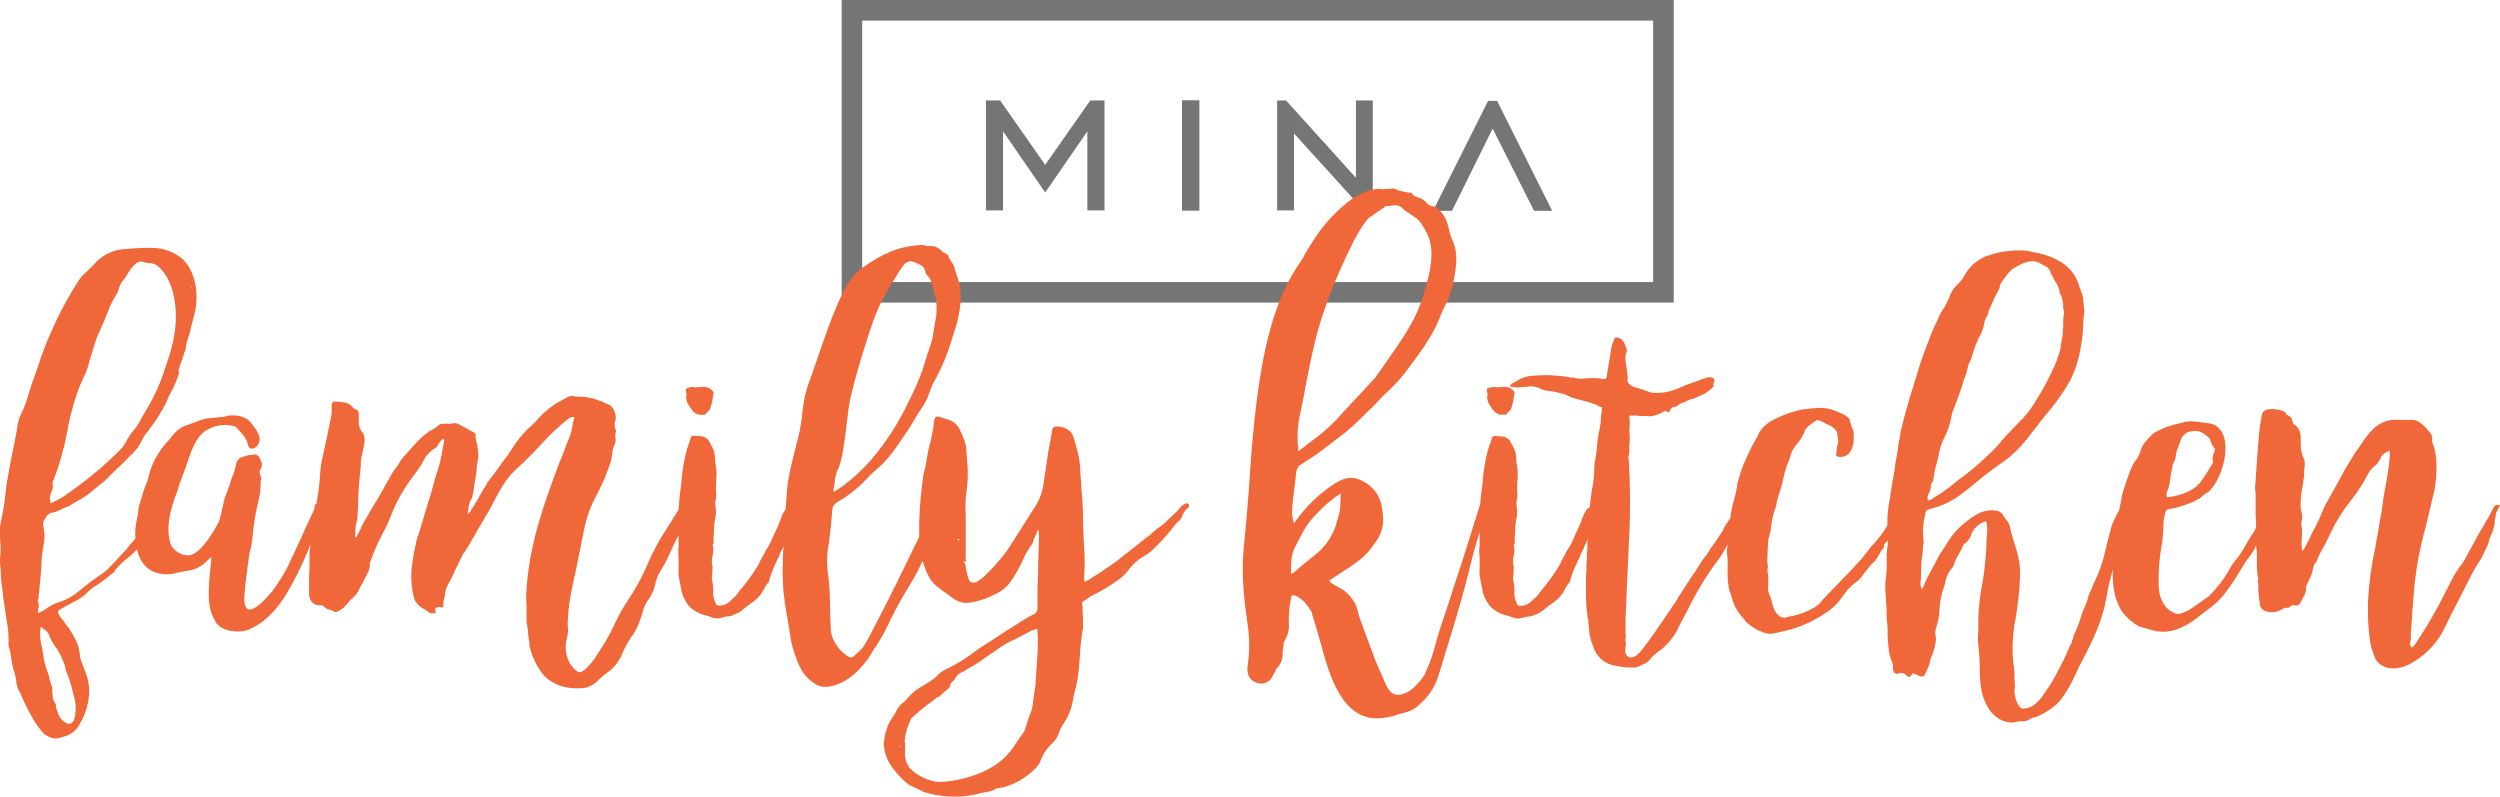
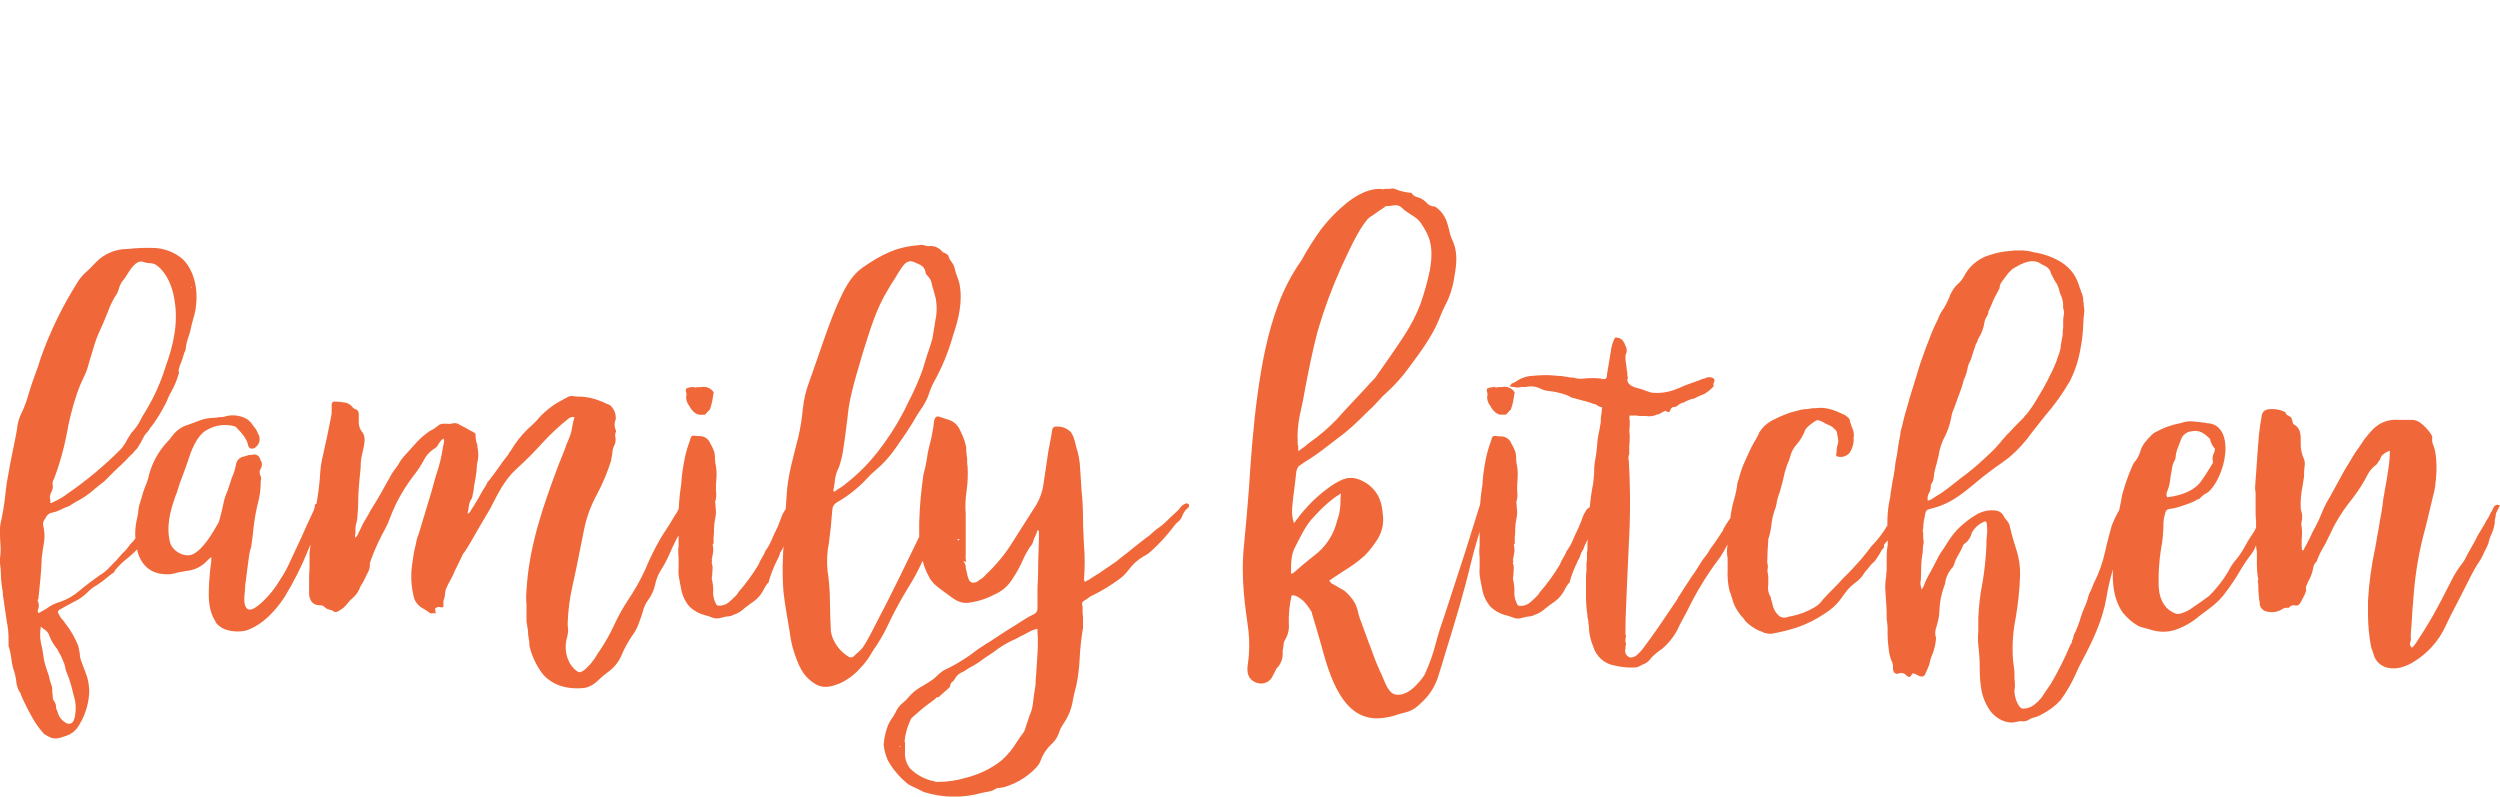
<svg xmlns="http://www.w3.org/2000/svg" version="1.1" id="Layer_1" x="0px" y="0px" viewBox="0 0 658.23 209.72" enable-background="new 0 0 658.23 209.72" xml:space="preserve">
  <g id="Layer_2_1_">
-     <path fill="#757575" d="M259.59,26.46h3.74l11.86,16.94l11.87-16.94h3.75V55.4h-4.52V34.58l-11.1,16.1l-11.1-16.1V55.4h-4.5V26.46z    M311.21,55.46h4.58V26.4h-4.58V55.46z M336.26,55.39h4.44V35.14l18.39,20.26h2.35V26.46H357V46.8l-18.38-20.34h-2.36L336.26,55.39   z M391.8,26.56L377.3,55.5h5L393,33.85l10.9,21.65h4.78l-14.51-28.94H391.8z M227,74.26h208.26V5.42H227V74.26z M221.61,0h219.07   v79.68H221.61V0z" />
    <path fill="#F06839" d="M180.66,103.31c-0.13-0.32-0.13-0.68,0-1c0.25-0.13,0.5-0.13,0.75-0.25s0.37-0.13,0.75-0.13   s0.37-0.12,0.5,0c0.27,0.13,0.6,0.13,0.87,0h1c1.31-0.31,2.66,0.24,3.38,1.38l-0.38,2.25c-0.15,0.77-0.35,1.52-0.62,2.25   c-0.41,0.38-0.79,0.8-1.13,1.25c-0.12,0-0.12,0-0.25,0.13h-1.37c-1,0-2.25-1.38-2.63-2.26c-0.62-0.73-0.93-1.67-0.87-2.62   C180.78,103.99,180.78,103.63,180.66,103.31z M312.66,133.82c-0.62,0.54-1.1,1.23-1.37,2c-0.16,0.46-0.42,0.89-0.75,1.25   c-0.68,0.52-1.27,1.16-1.75,1.87c-1.67,2.15-3.51,4.16-5.51,6c-0.62,0.61-1.34,1.12-2.12,1.5c-1.63,0.95-3.04,2.23-4.13,3.76   c-0.61,0.8-1.32,1.51-2.12,2.12c-2.31,1.73-4.78,3.24-7.38,4.5c-0.37,0.14-0.71,0.35-1,0.63l-1.13,0.75   c-0.34,0.15-0.54,0.5-0.5,0.87c-0.02,0.18,0.03,0.36,0.13,0.5v0.63c-0.02,0.79,0.02,1.58,0.12,2.37v3   c-0.09,0.15-0.14,0.32-0.12,0.5c-0.38,2.36-0.63,4.74-0.75,7.13c-0.11,2.44-0.4,4.86-0.88,7.25c-0.37,1.25-0.62,2.5-0.87,3.63   c-0.31,2.24-1.12,4.37-2.38,6.25c-0.6,0.81-1.05,1.71-1.35,2.67c-0.36,1.04-0.96,1.98-1.75,2.75c-1.34,1.19-2.37,2.69-3,4.37   c-0.5,1.38-1.38,2.25-3,3.63c-1.64,1.35-3.51,2.4-5.51,3.12c-0.92,0.36-1.89,0.58-2.87,0.63c-0.14-0.02-0.28,0.03-0.38,0.12   c-0.53,0.36-1.12,0.61-1.75,0.75l-2,0.38c-5.04,1.44-10.39,1.35-15.38-0.25c-0.62-0.38-1.37-0.63-2-1c-0.69-0.29-1.36-0.62-2-1   c-2.18-1.71-4.01-3.84-5.37-6.25c-0.61-1.35-0.99-2.78-1.13-4.25c0.14-1.71,0.52-3.39,1.13-5c0.4-0.89,0.9-1.73,1.5-2.5   c0.12-0.13,0.12-0.38,0.25-0.51l0.25-0.37c0.41-1.04,1.1-1.95,2-2.63c0.52-0.39,0.98-0.85,1.37-1.37c1.04-1.24,2.32-2.26,3.75-3   l2-1.25c0.64-0.38,1.23-0.85,1.75-1.38c0.87-0.93,1.94-1.65,3.12-2.12c2.7-1.36,5.26-3,7.63-4.88c1-0.62,2-1.37,3.12-2l4.38-2.88   c1.5-0.87,3-1.87,4.38-2.75c1-0.65,2.04-1.24,3.12-1.75c0.48-0.29,0.76-0.81,0.75-1.37v-4c0-1.25,0-2.5,0.13-3.88   c0-3.37,0.12-6.75,0.25-10.13v-2c0-0.25,0-0.5-0.13-0.62h-0.25c-0.14,0.47-0.31,0.92-0.5,1.37c-0.26,0.48-0.47,0.98-0.62,1.5   c-0.1,0.53-0.36,1.01-0.75,1.38c-0.72,1.07-1.35,2.2-1.88,3.37c-0.85,1.98-1.9,3.87-3.13,5.63c-1.07,1.61-2.59,2.87-4.37,3.63   c-2.25,1.21-4.71,1.98-7.25,2.25c-2.38,0.12-3.75-1.25-5.5-2.5s-3.63-2.5-4.5-4.25c-0.5-0.88-0.92-1.8-1.26-2.75   c-0.18-0.53-0.34-1.06-0.49-1.59c-1.11,2.5-2.4,4.91-3.88,7.21c-2.02,3.31-3.86,6.73-5.5,10.25c-1.04,2.14-2.25,4.19-3.63,6.13   l-0.75,1.25c-0.7,1.18-1.54,2.27-2.5,3.25c-1.42,1.66-3.16,3.02-5.12,4c-2.5,1.13-4.5,1.5-6.38,0.63c-3.88-2.13-5-5.25-6.38-9.63   c-0.41-1.47-0.7-2.98-0.87-4.5l-0.75-4.38c-0.13-1.12-0.38-2.12-0.5-3.12l-0.38-3c-0.23-3.04-0.27-6.09-0.12-9.13c0-1,0.1-2,0.16-3   c0,0.04,0,0.08,0,0.12c-0.19,0.63-0.49,1.22-0.88,1.75l-0.37,1.13c-0.13,0.37-0.5,0.87-0.63,1.25c-0.89,1.8-1.6,3.69-2.12,5.63   l-0.25,0.12c-0.38,0.5-0.63,1-0.88,1.38c-0.6,1.35-1.55,2.52-2.75,3.37c-0.88,0.63-1.63,1.13-2.38,1.75   c-0.81,0.79-1.79,1.39-2.87,1.75c-0.19,0.03-0.36,0.12-0.5,0.25c-0.53,0.14-1.08,0.22-1.63,0.25l-1.5,0.38   c-0.66,0.16-1.36,0.12-2-0.13c-0.6-0.26-1.23-0.47-1.87-0.62c-1.55-0.38-2.97-1.15-4.13-2.25c-1.19-1.39-1.97-3.08-2.25-4.88   c-0.13-0.87-0.38-1.75-0.5-2.62c-0.17-0.91-0.21-1.83-0.13-2.75v-2.76c-0.12-1.04-0.12-2.08,0-3.12V141   c-0.12,0.18-0.24,0.36-0.36,0.56c-0.75,1.5-1.5,3-2.13,4.5c-0.67,1.52-1.46,2.99-2.37,4.38c-0.67,1.16-1.13,2.43-1.38,3.75   c-0.33,1.35-0.92,2.63-1.75,3.75c-0.64,0.86-1.1,1.84-1.38,2.87c-0.27,1.02-0.61,2.02-1,3c-0.33,1.02-0.79,1.98-1.37,2.88   c-1.3,1.79-2.39,3.72-3.25,5.75c-0.76,1.84-2.04,3.43-3.68,4.56c-0.89,0.64-1.72,1.36-2.5,2.13c-0.84,0.85-1.87,1.49-3,1.87h-0.25   c-0.1,0.1-0.23,0.15-0.37,0.13c-4.88,0.5-8.38-0.88-10.76-3.38c-1.7-2.14-2.93-4.61-3.62-7.25c-0.11-0.32-0.15-0.66-0.13-1   c0.02-0.38-0.02-0.76-0.12-1.13c-0.15-0.78-0.24-1.57-0.25-2.37l-0.38-2.38v-4.42c-0.12-1.25-0.12-2.5,0-3.75   c0.63-11.51,4.38-22.26,8.38-32.89l1.5-3.75c0.37-1.12,0.87-2.37,1.37-3.5c0.37-0.88,0.62-1.8,0.75-2.75   c0.15-0.93,0.36-1.85,0.63-2.75c-0.47-0.06-0.96,0.03-1.38,0.25c-2.55,2.01-4.93,4.23-7.12,6.63c-2.17,2.41-4.46,4.71-6.88,6.87   c-3.12,2.88-4.88,6.63-6.75,10.26l-3.38,5.75c-1.12,2-2.25,4-3.5,5.87c-0.22,0.21-0.39,0.47-0.5,0.75   c-0.37,0.88-0.87,1.75-1.25,2.63c-0.47,0.85-0.88,1.73-1.25,2.63c-0.12,0.37-0.37,0.62-0.5,1c-0.53,0.88-0.99,1.8-1.37,2.75   c-0.14,0.57-0.22,1.16-0.25,1.75c-0.13,0.37-0.13,0.62-0.25,0.87c-0.11,0.24-0.15,0.49-0.13,0.75v1.25c-0.32,0.13-0.68,0.13-1,0   c-0.47-0.06-0.94,0.13-1.25,0.5c0.1,0.15,0.15,0.32,0.13,0.5c0,0.25,0.04,0.51,0.12,0.75c-0.24-0.1-0.49-0.14-0.75-0.12   c-0.46,0.13-0.94-0.02-1.25-0.38l-0.75-0.5c-0.28-0.19-0.57-0.36-0.87-0.5c-0.88-0.53-1.57-1.32-2-2.25   c-0.91-3.21-1.09-6.59-0.5-9.88c0.18-1.6,0.48-3.19,0.88-4.75c0.14-0.9,0.39-1.78,0.75-2.62l2.25-7.5c0.75-2.38,1.5-4.88,2.13-7.38   c0.09-0.1,0.14-0.24,0.12-0.38c-0.02-0.14,0.03-0.27,0.13-0.37c0.81-2.36,1.4-4.78,1.75-7.25c0.12-0.38,0.12-0.75,0.25-1.13   c0.08-0.38,0.04-0.77-0.13-1.12c-0.25,0.25-0.37,0.37-0.37,0.25c-0.31,0.36-0.61,0.73-0.88,1.12c-0.24,0.6-0.68,1.09-1.25,1.38   c-1.19,0.76-2.14,1.84-2.75,3.12c-0.69,1.28-1.48,2.49-2.38,3.63c-1.88,2.41-3.51,5.01-4.87,7.75c-0.63,1.38-1.25,2.75-1.75,4.13   s-1.25,2.75-2,4.12c-1.05,2.02-1.97,4.11-2.75,6.25c-0.13,0.25-0.13,0.5-0.25,0.75c-0.09,0.2-0.14,0.41-0.13,0.63   c0.05,0.74-0.13,1.48-0.5,2.13c-0.37,0.62-0.62,1.37-1,2c-0.16,0.4-0.36,0.78-0.62,1.12c-0.26,0.39-0.47,0.81-0.63,1.25   c-0.35,0.81-0.86,1.53-1.5,2.13c-0.64,0.54-1.22,1.14-1.73,1.8c-0.6,0.79-1.37,1.43-2.25,1.87c-0.43,0.38-1.07,0.38-1.5,0   l-0.38-0.25c-0.18,0.02-0.35-0.03-0.5-0.12c-0.48-0.05-0.92-0.28-1.25-0.63c-0.32-0.34-0.78-0.52-1.25-0.5H84   c-1.87-0.12-2.5-1.5-2.62-2.87v-3c0-1.38,0-2.75,0.12-4.13v-4l0.25-1.75c0-0.08,0-0.16,0-0.24l-0.63,1.49   c-1.71,4.23-3.75,8.31-6.12,12.2c-2.62,4-5.87,7.38-10,8.88c-2,0.62-5.62,0.37-7.25-1.13c-0.5-0.33-0.9-0.81-1.13-1.37   c-1.62-2.63-1.75-5.63-1.62-8.63c0.08-2.34,0.29-4.68,0.62-7v-1.13l-0.5,0.38l-0.5,0.5c-1.43,1.57-3.39,2.55-5.5,2.75L47,150.7   c-0.74,0.22-1.49,0.39-2.25,0.5c-2.88,0.12-5.38-0.5-7.25-3.13c-0.57-0.84-0.99-1.77-1.26-2.75l-0.15-0.68   c-0.47,0.53-1,1-1.47,1.43c-0.47,0.45-0.97,0.87-1.5,1.25c-1.05,0.86-2.01,1.83-2.87,2.88c-0.03,0.19-0.12,0.36-0.25,0.5   c-0.61,0.4-1.19,0.83-1.74,1.3c-1.08,0.94-2.26,1.78-3.5,2.5c-0.6,0.38-1.15,0.85-1.63,1.37c-1.08,1.1-2.35,1.99-3.75,2.63   c-1.13,0.62-2.38,1.25-3.63,2c-0.5,0.25-0.62,0.62-0.37,1l0.37,0.75c0.25,0.4,0.55,0.78,0.88,1.12l0.75,1   c1.35,1.76,2.44,3.7,3.25,5.76L21,172c0,0.68,0.13,1.36,0.37,2l1.5,4c0.42,1.38,0.63,2.81,0.63,4.25c-0.16,3.36-1.24,6.6-3.13,9.38   c-0.75,1.01-1.8,1.76-3,2.13c-0.5,0.12-1,0.37-1.63,0.5c-1.62,0.5-2.75-0.13-4.12-1c-0.58-0.64-1.12-1.3-1.63-2   c-0.51-0.67-0.97-1.38-1.37-2.13c-1.17-2.02-2.21-4.11-3.13-6.25c-0.08-0.37-0.25-0.71-0.5-1c-0.48-0.93-0.74-1.96-0.75-3   l-0.37-1.63c-0.43-1.19-0.72-2.42-0.87-3.67c-0.12-1.19-0.38-2.36-0.75-3.5v-1.38c0.03-1.76-0.13-3.52-0.5-5.25l-0.5-3.5   c-0.12-1.13-0.37-2.25-0.5-3.38v-0.75c-0.11-0.24-0.15-0.49-0.13-0.75c-0.24-1.24-0.37-2.49-0.37-3.75c-0.02-1-0.11-2.01-0.25-3   v-1.38c0.16-1.16,0.21-2.33,0.12-3.5c-0.1-1.16-0.14-2.33-0.12-3.5c-0.04-0.67,0-1.34,0.12-2c0.56-2.47,0.99-4.98,1.26-7.5   l0.37-3.13c0.63-3.75,1.38-7.62,2.25-11.75c0.13-0.87,0.38-1.75,0.5-2.75c0.13-1.39,0.51-2.75,1.13-4c0.78-1.6,1.41-3.28,1.87-5   c0.5-1.63,1-3.25,1.63-4.88s1.12-3.12,1.62-4.75c2.49-7.01,5.76-13.72,9.75-20c0.62-0.99,1.38-1.87,2.26-2.63   c0.87-0.75,1.62-1.62,2.5-2.5c2.2-2.26,5.22-3.52,8.37-3.5c2.45-0.27,4.91-0.36,7.37-0.25c2.46,0.19,4.81,1.11,6.75,2.63   c3.38,2.87,4.38,8.25,3.88,12.37c-0.12,1.23-0.37,2.45-0.75,3.63c-0.38,1.25-0.63,2.5-0.88,3.63l-0.37,1.12   c-0.39,1.05-0.64,2.14-0.75,3.25c0,0.38-0.25,0.63-0.38,1c-0.28,1.11-0.65,2.2-1.12,3.25c-0.13,0.38-0.13,0.63-0.25,0.88   c-0.13,0.32-0.13,0.68,0,1c-0.04,0.3-0.13,0.59-0.25,0.87c-0.42,1.44-1.01,2.83-1.75,4.13c-0.35,0.55-0.64,1.14-0.88,1.75   c-0.24,0.65-0.53,1.27-0.87,1.87c-1.01,1.97-2.18,3.86-3.51,5.63c-0.28,0.24-0.49,0.54-0.62,0.88c-0.22,0.31-0.47,0.61-0.75,0.87   c-0.41,0.49-0.74,1.04-1,1.63c-0.29,0.61-0.62,1.19-1,1.75c-0.14,0.34-0.36,0.63-0.63,0.87c-0.28,0.26-0.53,0.56-0.75,0.88   c-0.62,0.55-1.2,1.13-1.75,1.75c-1.12,1.12-2.25,2.25-3.25,3.12l-1.5,1.5l-1.25,1.25c-0.87,0.63-1.62,1.25-2.37,1.88   c-1.54,1.39-3.27,2.57-5.13,3.5c-0.19,0.15-0.4,0.28-0.63,0.38l-0.75,0.5c-0.14,0.13-0.31,0.22-0.5,0.25   c-0.69,0.24-1.36,0.53-2,0.87c-0.67,0.34-1.38,0.6-2.12,0.75c-0.82,0.11-1.52,0.63-1.87,1.38c0,0.12,0,0.25-0.12,0.25l-0.25,0.37   c-0.29,0.44-0.38,0.99-0.25,1.5c0.33,1.35,0.41,2.75,0.25,4.13c-0.25,1.5-0.5,2.87-0.63,4.25c-0.12,3.63-0.5,7.13-0.87,10.63   c0.02,0.14-0.03,0.27-0.13,0.37c-0.12,0.14-0.12,0.36,0,0.5c0.34,0.81,0.29,1.73-0.12,2.5l0.25,0.63l2-1.13   c1.11-0.87,2.39-1.51,3.75-1.87c1.89-0.66,3.63-1.68,5.13-3c1.62-1.38,3.37-2.63,5.25-4c0.99-0.56,1.87-1.28,2.62-2.13   c1.15-1.11,2.23-2.28,3.25-3.5l0.75-0.75c0.28-0.26,0.53-0.56,0.75-0.88c0.39-0.59,0.85-1.14,1.37-1.62   c0.19-0.26,0.42-0.52,0.65-0.8c-0.13-1.62-0.01-3.25,0.34-4.83l0.38-1.87c0.02-0.63,0.1-1.26,0.25-1.88l1.13-3.75   c0.24-0.77,0.53-1.52,0.87-2.25c0.27-0.73,0.48-1.49,0.63-2.25c0.82-3.01,2.32-5.79,4.37-8.13c0.73-0.73,1.4-1.53,2-2.37   c1.02-1.28,2.42-2.2,4-2.63l3-1.12c0.89-0.33,1.81-0.54,2.75-0.63c0.88-0.02,1.76-0.1,2.63-0.25c0.38,0.03,0.76-0.01,1.13-0.12   c1.42-0.44,2.95-0.44,4.37,0c1.17,0.29,2.2,1,2.88,2c0.25,0.4,0.54,0.78,0.87,1.12c0.26,0.39,0.47,0.81,0.63,1.25   c0.8,1.16,0.58,2.73-0.5,3.63c-0.5,0.5-1.63,0.75-2-0.25c-0.38-2-1.63-3.25-3-4.75L62,112.31c-2.51-0.77-5.23-0.45-7.5,0.88   c-2,1-3.63,3.87-4.75,7.37c-0.63,1.88-1.25,3.63-1.88,5.25c-0.34,0.81-0.63,1.65-0.87,2.5c-0.24,0.86-0.53,1.69-0.88,2.51   c-1.37,4-2.37,7.75-1.37,11.87c0.5,2.38,3.87,4.25,6,3.25c2.87-1.37,5.37-5.87,6.88-8.5l0.37-1.37l0.38-1.5l0.37-1.63   c0.22-1.25,0.6-2.47,1.13-3.62l0.75-2.26c0.22-0.81,0.51-1.61,0.87-2.37c0.28-0.77,0.49-1.57,0.63-2.38   c0.15-1.1,1.02-1.97,2.12-2.12l1.25-0.38c0.38,0.02,0.76-0.02,1.13-0.12c0.85-0.18,1.69,0.37,1.87,1.23c0,0.01,0,0.01,0,0.02   l0.38,0.75c0.17,0.59,0.08,1.23-0.25,1.75c-0.38,0.57-0.38,1.3,0,1.87c0.09,0.28,0.13,0.58,0.12,0.88c-0.1,0.32-0.14,0.66-0.12,1   c0,1.47-0.17,2.94-0.5,4.38c-0.73,2.79-1.23,5.63-1.5,8.5c-0.13,1.12-0.25,2.5-0.5,4c-0.33,0.93-0.54,1.89-0.63,2.87l-0.37,2.76   l-0.38,3c-0.14,0.78-0.23,1.57-0.25,2.37c0.01,0.46-0.03,0.93-0.12,1.38c-0.13,1.5-0.13,3,0.62,3.75s2.13,0.12,4.25-1.88   c1.71-1.62,3.18-3.47,4.38-5.5c0.79-1.16,1.5-2.37,2.12-3.62l3.51-7.51c1.25-2.87,2.37-5.25,3.37-7.37   c0.14-0.36,0.23-0.74,0.25-1.13c-0.02-0.28,0.18-0.52,0.45-0.57c0.51-2.79,0.84-5.6,1-8.43c0.12-1.52,0.37-3.02,0.75-4.5l1.12-5.13   c0.38-1.62,0.63-3.37,1-5c0.11-0.49,0.15-1,0.13-1.5v-1.5c0-1,0.87-0.88,1.75-0.75h0.75c0.19,0.11,0.41,0.15,0.63,0.12   c0.87,0.06,1.68,0.47,2.25,1.13c0.26,0.39,0.66,0.66,1.12,0.75c0.39,0.24,0.63,0.67,0.63,1.13v2.25c0,0.85,0.26,1.68,0.75,2.37   c1.37,1.5,0.62,3.63,0.25,5.5c-0.35,1.3-0.52,2.65-0.5,4l-0.38,4c-0.12,1.5-0.25,3-0.25,4.51s-0.12,3.12-0.25,4.75   c-0.05,0.46-0.14,0.92-0.25,1.37c-0.17,0.53-0.26,1.08-0.25,1.63v1.12c-0.1,0.37-0.14,0.75-0.12,1.13   c0.12-0.13,0.25-0.25,0.37-0.25l0.13-0.13c0.37-0.62,0.62-1.37,1-2c0.28-0.69,0.62-1.36,1-2l1.12-1.87c0.29-0.61,0.62-1.19,1-1.75   c1.5-2.38,2.75-4.63,4.13-7.13c0.28-0.45,0.53-0.91,0.75-1.38c0.5-0.87,1.12-1.62,1.75-2.5l0.75-1.25   c0.27-0.39,0.56-0.77,0.87-1.12l3.38-3.75c1.05-1.13,2.23-2.13,3.5-3c0.78-0.34,1.5-0.81,2.13-1.38c0.46-0.37,1.04-0.54,1.62-0.5   h0.63c0.59,0.08,1.18,0.04,1.75-0.12c0.57-0.11,1.16,0.02,1.62,0.37c1.03,0.49,2.03,1.04,3,1.63c0.46,0.18,0.88,0.43,1.25,0.75   c-0.04,0.59,0.01,1.18,0.13,1.75c0.01,0.31,0.09,0.61,0.25,0.87c0.11,0.28,0.15,0.58,0.12,0.88c0.34,1.49,0.29,3.03-0.12,4.5   c-0.07,1.68-0.28,3.35-0.63,5c-0.14,0.61-0.23,1.24-0.25,1.87l-0.37,1.76c-0.01,0.23-0.1,0.45-0.25,0.62   c-0.34,0.53-0.56,1.13-0.63,1.75c-0.06,0.68-0.19,1.35-0.37,2c0.26,0.01,0.5-0.14,0.62-0.37c0.75-1.13,1.5-2.38,2.25-3.63   c0.64-1.25,1.35-2.46,2.13-3.63c0.11-0.38,0.33-0.73,0.62-1c0.88-1.12,1.75-2.25,2.5-3.37s1.63-2.25,2.51-3.38   c0.15-0.19,0.28-0.4,0.37-0.62l0.38-0.5c1.23-2.12,2.74-4.05,4.5-5.75c0.75-0.63,1.5-1.38,2.25-2.13c1.77-2.14,3.93-3.93,6.37-5.25   c0.31-0.14,0.6-0.31,0.88-0.5l0.75-0.38c0.5-0.37,1.14-0.51,1.75-0.37c0.71,0.1,1.42,0.14,2.13,0.12c1.45,0.09,2.88,0.39,4.25,0.88   c0.37,0.12,0.87,0.37,1.37,0.5c0.42,0.28,0.89,0.49,1.38,0.62c0.4,0.14,0.76,0.4,1,0.75c0.77,0.9,1.13,2.08,1,3.26   c-0.38,0.88-0.38,1.87,0,2.75c0.09,0.1,0.14,0.23,0.12,0.37c-0.09,0.1-0.14,0.24-0.12,0.38c-0.13,0.12-0.13,0.5-0.13,0.87   c0.26,0.93,0.12,1.92-0.37,2.75c-0.25,0.6-0.38,1.23-0.38,1.88l-0.37,2c-0.95,2.98-2.16,5.87-3.63,8.63   c-1.66,3.01-2.84,6.25-3.5,9.62c-0.37,1.63-0.62,3.38-1,5c-0.62,3.13-1.25,6.38-2,9.63c-0.72,3.16-1.14,6.39-1.25,9.63   c-0.02,0.63,0.02,1.25,0.12,1.87c-0.02,0.63-0.1,1.26-0.25,1.88c-1,3.13-0.12,7.25,2.76,9.13c0.62,0.5,1.75-0.38,2.12-0.75   c1.08-0.99,2.01-2.13,2.78-3.38c0.17-0.36,0.38-0.69,0.63-1l0.5-0.75c1.37-2.07,2.58-4.24,3.62-6.5c1.04-2.26,2.25-4.43,3.63-6.5   c1.71-2.54,3.22-5.22,4.5-8c1.15-2.8,2.49-5.51,4-8.13c0.63-1.13,1.38-2.13,2-3.13s1.25-2,1.88-3.12c0.28-0.28,0.49-0.62,0.62-1   c0.09-0.21,0.2-0.41,0.32-0.6c0.07-1.3,0.16-2.6,0.3-3.9l0.37-2.63c0.09-1.76,0.3-3.52,0.63-5.25c0.26-1.61,0.64-3.2,1.13-4.75   c0.25-0.63,0.5-1.38,0.75-2.25c0.12-0.38,0.37-0.5,0.87-0.5c0.49,0.1,1,0.14,1.5,0.12c1.01,0.01,1.95,0.53,2.5,1.38   c0.15,0.34,0.31,0.68,0.5,1c0.2,0.32,0.36,0.65,0.5,1c0.18,0.35,0.31,0.73,0.38,1.12c0.1,0.54,0.14,1.08,0.12,1.63   c0.03,0.59,0.11,1.18,0.25,1.75c0.17,1.07,0.21,2.17,0.13,3.25c-0.11,1.08-0.15,2.17-0.13,3.25c0.15,0.88,0.11,1.77-0.12,2.63   c-0.13,0.23-0.13,0.52,0,0.75v0.75c0.1,0.58,0.14,1.16,0.12,1.75c-0.03,0.59-0.11,1.18-0.25,1.75c-0.13,0.7-0.22,1.41-0.25,2.12   c0.02,0.84-0.02,1.67-0.12,2.5v1.63l-0.25,0.25c0.16,0.69,0.2,1.41,0.12,2.12l-0.37,2c0.09,0.1,0.14,0.24,0.12,0.38   c-0.09,0.1-0.14,0.23-0.12,0.37c0.14,0.36,0.22,0.74,0.25,1.13c0,0.75-0.13,1.5-0.13,2.25c-0.12,0.41-0.12,0.84,0,1.25   c0.27,1.19,0.35,2.41,0.25,3.63c0.11,0.97,0.4,1.9,0.88,2.75c0.16,0.18,0.39,0.27,0.62,0.25c0.96,0.06,1.9-0.26,2.63-0.88l1.12-1   l0.75-0.75c0.27-0.24,0.49-0.53,0.63-0.87c2.01-2.3,3.81-4.76,5.38-7.38c0.21-0.62,0.51-1.21,0.87-1.75   c0.37-0.54,0.66-1.13,0.88-1.75c0.83-1.15,1.51-2.41,2-3.75c0.37-0.88,0.87-1.75,1.25-2.63s0.62-1.62,1-2.62l0.37-0.88   c0.22-0.25,0.39-0.55,0.5-0.87c0.07-0.09,0.15-0.17,0.23-0.25c0.1-1.31,0.2-2.61,0.27-3.88c0.25-4.88,1.75-9.88,3-14.88   c0.61-2.55,1.02-5.14,1.25-7.75c0.27-2.48,0.86-4.92,1.75-7.25c0.88-2.38,1.63-4.75,2.5-7.13c1.5-4.37,3-8.75,4.88-13.13   c1.62-3.5,3.25-7.25,6.62-9.62c4.88-3.38,9-5.51,14.88-5.88c0.41-0.13,0.84-0.13,1.25,0c0.36,0.14,0.74,0.22,1.13,0.25   c1.43-0.21,2.86,0.36,3.75,1.5c0.14,0.13,0.31,0.22,0.5,0.25c0.35,0.18,0.68,0.39,1,0.62c0.16,0.64,0.46,1.24,0.87,1.76   c0.44,0.54,0.74,1.18,0.88,1.87c0.15,0.68,0.35,1.35,0.62,2c0.26,0.65,0.47,1.32,0.63,2c0.87,4.63-0.25,9.25-1.75,13.63   c-1.21,4.32-2.93,8.47-5.13,12.38c-0.41,0.76-0.74,1.55-1,2.37c-0.55,1.76-1.4,3.41-2.5,4.88c-0.62,0.88-1.12,1.75-1.62,2.63   c-1.38,2.37-3,4.62-4.63,7c-1.57,2.34-3.47,4.44-5.63,6.25c-0.57,0.47-1.11,0.97-1.62,1.5c-1.12,1.26-2.33,2.43-3.63,3.5   c-1.14,0.96-2.35,1.84-3.62,2.63c-1,0.62-2.38,1.12-2.38,2.75l-0.37,4.25l-0.5,4.25c-0.5,2.43-0.63,4.91-0.38,7.38   c0.4,2.65,0.61,5.32,0.63,8c0,2.62,0.12,5.37,0.25,8c0.13,0.83,0.38,1.63,0.75,2.38c0.87,1.82,2.26,3.34,4,4.37   c0.12,0.13,0.37,0.13,0.62,0.13c0.23-0.01,0.46-0.1,0.63-0.25c0.42-0.45,0.88-0.87,1.37-1.25c0.41-0.39,0.78-0.81,1.13-1.25   c0.62-1,1.25-2,1.75-3l1.62-3.12c4-7.6,7.65-15.2,11.38-22.88c0-1.25,0-2.5,0-3.75c0.13-4.23,0.5-8.45,1.12-12.63l0.5-2l0.38-2   c0.14-1.14,0.35-2.27,0.63-3.38c0.48-1.73,0.85-3.48,1.12-5.25c0.13-1.25,0.13-3,1.5-2.62c1,0.37,2,0.62,3,1   c2,0.87,2.5,2.62,3,3.62c0.53,1.11,0.9,2.29,1.13,3.5c-0.02,0.67,0.02,1.34,0.12,2c0.11,0.49,0.15,1,0.13,1.5   c-0.02,0.55,0.02,1.09,0.12,1.63c0.11,2.04,0.03,4.09-0.25,6.12c-0.33,2.11-0.41,4.25-0.25,6.38v10.63   c-0.07,0.63-0.03,1.26,0.13,1.87c-0.26-0.06-0.51-0.14-0.75-0.25c0.1,0.22,0.22,0.44,0.37,0.63c0.13,0.25,0.13,0.5,0.25,0.63   c-0.04,0.38,0.01,0.76,0.13,1.12l0.25,1c0.02,0.35,0.11,0.69,0.25,1c0.37,1.38,1.25,1.63,2.5,1c0.39-0.33,0.8-0.62,1.25-0.87   c0.36-0.31,0.69-0.64,1-1c2.76-2.59,5.16-5.53,7.13-8.76l6.12-9.62c1-1.73,1.63-3.65,1.88-5.63c0.12-1.13,0.37-2.25,0.5-3.38   s0.37-2.25,0.5-3.37s0.37-2.38,0.62-3.63s0.5-2.5,0.63-3.62c0.12-0.63,0.5-0.88,0.87-0.88c1.47-0.14,2.93,0.36,4,1.38   c0.16,0.19,0.28,0.4,0.38,0.62l0.37,0.75l0.38,1.25l0.37,1.5c0.6,1.82,0.94,3.72,1,5.63l0.38,5.88c0.25,2.33,0.37,4.66,0.37,7   c0,2.37,0.13,4.62,0.25,7c0.26,3.12,0.26,6.26,0,9.38c0.12,0.15,0.21,0.32,0.25,0.5c0.19-0.15,0.4-0.28,0.63-0.38   c0.19-0.03,0.36-0.12,0.5-0.25c0.75-0.5,1.5-1,2.38-1.5l4.75-3.25c0.75-0.63,1.5-1.25,2.37-1.88s1.63-1.37,2.5-2   s1.5-1.25,2.38-1.87c0.43-0.37,0.89-0.7,1.37-1l1.25-1.13c0.52-0.44,1.07-0.86,1.63-1.25c0.53-0.38,1.03-0.8,1.5-1.25   c0.88-0.87,1.75-1.75,2.75-2.62c0.48-0.4,0.9-0.87,1.25-1.38c0.27-0.32,0.61-0.58,1-0.75c0.35-0.27,0.85-0.21,1.13,0.13   c0.15,0.36,0.03,0.61-0.35,0.99L312.66,133.82z M219.39,129.32c0.14-0.02,0.28,0.03,0.38,0.12c0.38-0.34,0.8-0.63,1.25-0.88   c0.44-0.25,0.86-0.54,1.25-0.87c3.27-2.49,6.21-5.39,8.75-8.63c2.62-3.32,4.92-6.87,6.88-10.62c0.62-1.13,1.12-2.38,1.75-3.51   c1.22-2.44,2.31-4.94,3.25-7.5c0.37-1.37,0.87-2.75,1.25-4.12c0.62-1.63,1-3,1.37-4.25l0.38-2.38l0.37-2.25   c0.42-1.89,0.46-3.84,0.13-5.75c-0.13-0.63-0.38-1.25-0.5-1.88s-0.38-1.12-0.5-1.75c-0.11-0.95-0.55-1.84-1.25-2.5   c-0.32-0.29-0.5-0.69-0.5-1.12c-0.16-0.7-0.62-1.29-1.25-1.63l-0.75-0.37l-0.88-0.38c-2-1-3.12,1.13-3.5,1.63   c-0.62,0.87-1.12,1.75-1.62,2.62c-0.6,0.85-1.15,1.72-1.65,2.63c-3.38,5.37-5,11.25-6.88,17.13c-1.12,3.87-2.25,7.5-3.12,11.37   c-0.42,1.9-0.71,3.82-0.88,5.76l-0.75,5.75l-0.37,2.5c-0.23,1.57-0.61,3.12-1.13,4.62c-0.67,1.28-1.06,2.69-1.12,4.13   L219.39,129.32z M50.26,75.55l0.25,0.25c0-0.12,0-0.12,0.13-0.12c-0.13,0-0.13,0-0.13-0.13H50.26z M13.13,130.82   c-0.02,0.26,0.02,0.51,0.12,0.75v0.87c0.27,0.02,0.54-0.07,0.75-0.25c1.43-0.62,2.77-1.41,4-2.37c4.88-3.37,9.44-7.18,13.63-11.38   c0.71-0.74,1.3-1.58,1.75-2.5c0.38-0.75,0.88-1.38,1.25-2c0.82-0.88,1.53-1.84,2.13-2.88c0.47-1,1.01-1.96,1.62-2.87   c2.23-3.69,4-7.64,5.26-11.76c2.12-5.87,3.36-11.63,2.25-17.75c-0.5-3.13-1.88-6.63-4.38-8.63c-0.5-0.42-1.11-0.68-1.75-0.75   c-0.73,0.01-1.45-0.12-2.13-0.37c-1.87-0.5-3.37,2.12-4.25,3.5c-0.25,0.44-0.54,0.86-0.87,1.25c-0.62,0.72-1.05,1.58-1.25,2.5   l-0.38,1c-1.05,1.55-1.89,3.23-2.5,5c-0.75,1.87-1.5,3.62-2.25,5.25c-0.61,1.34-1.11,2.72-1.5,4.13c-0.37,1.37-0.87,2.75-1.25,4.12   c-0.31,1.3-0.77,2.56-1.38,3.75c-0.62,1.26-1.17,2.55-1.63,3.88c-1.27,3.71-2.23,7.52-2.88,11.38c-0.77,3.87-1.86,7.67-3.25,11.37   c-0.33,0.47-0.47,1.06-0.37,1.63c0.12,0.65-0.02,1.32-0.38,1.88C13.3,129.96,13.18,130.39,13.13,130.82z M15,170.82   c-0.84-1.02-1.51-2.16-2-3.38c-0.14-0.54-0.44-1.02-0.87-1.38c-0.48-0.32-0.94-0.68-1.38-1.06c-0.24,1.37-0.24,2.76,0,4.13   c0.27,1.07,0.48,2.16,0.63,3.25c0.13,1.15,0.38,2.28,0.75,3.37l0.75,2.25c0.15,0.77,0.35,1.52,0.62,2.25   c0.13,0.32,0.21,0.66,0.25,1v1c0.11,0.41,0.15,0.83,0.13,1.25c0.01,0.41,0.13,0.8,0.37,1.13c0.39,0.5,0.57,1.12,0.5,1.75   c0.13,0.25,0.13,0.5,0.25,0.62s0.13,0.5,0.25,0.75c0.35,1.15,1.17,2.11,2.25,2.63c0,0.13,0.13,0.13,0.38,0.13   c1.62,0.37,1.87-1.75,2-3c0.1-1.04,0.06-2.09-0.13-3.12c-0.37-1.25-0.62-2.5-1-3.88c-0.34-1.23-0.76-2.44-1.25-3.62   c-0.14-0.23-0.22-0.48-0.25-0.75c-0.08-0.51-0.2-1.01-0.37-1.5l-0.38-0.88l-0.37-0.87l-0.38-0.75c-0.15-0.19-0.27-0.41-0.37-0.63   C15.29,171.27,15.16,171.04,15,170.82L15,170.82z M252.67,142.06c-0.13,0-0.13,0-0.13-0.13h-0.25c-0.12,0-0.12,0-0.25,0.13   l0.25,0.25L252.67,142.06z M237.16,196.57l-0.12-0.12c-0.38,0.12-0.13,0.25,0,0.25L237.16,196.57z M273.16,166.44v-0.88   c-0.65,0.12-1.28,0.33-1.87,0.63c-0.88,0.5-1.88,1-2.88,1.5c-0.64,0.38-1.31,0.72-2,1c-1.65,0.78-3.2,1.74-4.63,2.88l-2.62,1.75   c-0.87,0.69-1.79,1.32-2.75,1.87c-0.63,0.38-1.25,0.63-1.75,1c-0.54,0.41-1.13,0.74-1.75,1c-0.62,0.36-1.14,0.88-1.5,1.5   c-0.14,0.37-0.41,0.68-0.75,0.88c-0.32,0.29-0.5,0.69-0.5,1.12c0,0.13-0.13,0.25-0.38,0.5l-1,0.88l-1.12,1   c-0.13,0.12-0.25,0.12-0.25,0.25s-0.25,0.25-0.38,0.25s-0.37,0-0.5,0.12c-0.23,0.31-0.53,0.57-0.87,0.75l-0.5,0.38l-0.5,0.37   l-0.51,0.38c-1.37,1-2.37,2-3.75,3.13l-0.5,0.5c-0.94,1.88-1.53,3.91-1.75,6c0,0.12,0,0.12,0.13,0.12V198   c-0.11,1.58,0.38,3.14,1.37,4.37c1.79,1.75,4.05,2.92,6.51,3.38c0.12,0.12,0.37,0.12,0.75,0.12c2.54,0,5.07-0.38,7.5-1.12   c3.37-0.83,6.52-2.36,9.25-4.5c1.63-1.44,3.02-3.13,4.13-5c0.5-0.75,1-1.5,1.5-2.13c0.37-0.48,0.63-1.03,0.75-1.62   c0.37-1,0.62-2,1-3c0.42-0.92,0.71-1.88,0.87-2.88l0.38-3l0.37-2.38c-0.02-0.79,0.03-1.58,0.13-2.37l0.37-5.75   c0.14-1.89,0.14-3.78,0.01-5.67L273.16,166.44z M391.55,104.3c-0.06,0.95,0.26,1.89,0.88,2.62c0.37,0.88,1.62,2.26,2.62,2.26h1.38   c0.12-0.13,0.12-0.13,0.25-0.13c0.34-0.45,0.71-0.87,1.12-1.25c0.27-0.73,0.48-1.49,0.63-2.25l0.37-2.25   c-0.71-1.14-2.07-1.69-3.37-1.38h-1c-0.28,0.14-0.6,0.14-0.88,0c-0.12-0.12-0.25-0.12-0.5,0s-0.62,0-0.75,0.13s-0.5,0.12-0.75,0.25   c-0.12,0.32-0.12,0.68,0,1c0.14,0.32,0.14,0.69,0.01,1.01L391.55,104.3z M658.22,133.06l-0.37,0.75l-0.38,0.75   c-0.24,0.37-0.37,0.81-0.37,1.25c-0.13,0.37-0.13,0.87-0.25,1.25v0.62c-0.14,1.04-0.44,2.05-0.88,3c-0.36,0.71-0.61,1.47-0.75,2.25   c-0.26,0.74-0.59,1.46-1,2.13c-0.51,1.29-1.19,2.51-2,3.63c-1,1.62-1.87,3.37-2.75,5.12s-1.75,3.5-2.62,5.13   c-1,1.87-2,3.87-2.88,5.75c-1.87,4.17-5.03,7.63-9,9.88c-4.38,2.5-8.38,1.5-9.75-1.5c-0.13-0.5-0.38-1-0.5-1.5   c-0.24-0.52-0.41-1.07-0.5-1.63c-0.5-2.76-0.75-5.57-0.75-8.38v-3.25c0.25-4.67,0.88-9.31,1.87-13.88c0.13-0.87,0.38-1.87,0.5-2.87   l0.5-2.75c0.13-1.13,0.38-2.38,0.63-3.63s0.37-2.5,0.5-3.62c0.12-0.88,0.37-1.88,0.5-2.88l0.5-2.75c0.12-1.13,0.37-2.25,0.5-3.38   c0.15-1.08,0.23-2.16,0.25-3.25v-0.62c-0.59,0.19-1.14,0.48-1.63,0.87c-0.45,0.28-0.76,0.73-0.87,1.25   c-0.1,0.23-0.23,0.44-0.38,0.63c-0.12,0.12-0.25,0.25-0.25,0.37l-0.37,0.5c-0.93,0.65-1.7,1.5-2.25,2.5   c-1.17,2.3-2.55,4.48-4.13,6.51c-1.69,2.07-3.2,4.28-4.5,6.62c-0.63,1.13-1.13,2.38-1.75,3.5c-0.46,1.08-1.01,2.13-1.63,3.13   c-0.6,1.03-1.1,2.12-1.5,3.25c0,0.12,0,0.12-0.12,0.12c-0.37,0.38-0.63,0.86-0.75,1.38c-0.16,1-0.46,1.96-0.88,2.88   c-0.12,0.37-0.37,0.62-0.5,1s-0.37,0.75-0.5,1.12c-0.12,0.37-0.12,0.76,0,1.13c-0.06,0.26-0.15,0.51-0.25,0.75   c-0.16,0.44-0.36,0.86-0.62,1.25c-0.5,1-0.88,2.12-1.88,2c-0.51-0.17-1.07-0.08-1.5,0.25c-0.25,0.25-0.37,0.37-0.5,0.37   c-0.42-0.09-0.86-0.04-1.25,0.13c-0.91,0.66-2,1.01-3.12,1c-1.13-0.13-2.38-0.13-3-1.63c-0.1-0.24-0.14-0.49-0.12-0.75   c0.02-0.26-0.02-0.51-0.13-0.75c-0.12-1.37-0.25-2.25-0.25-3.62c0.04-0.42,0-0.85-0.12-1.25c-0.01-0.22,0.03-0.43,0.12-0.63   c0.02-0.18-0.03-0.35-0.12-0.5c-0.15-1.08-0.23-2.16-0.25-3.25v-3.13c0.04-0.38-0.01-0.76-0.13-1.12c-0.05-0.31-0.08-0.63-0.1-0.95   c-0.13,0.22-0.22,0.45-0.27,0.7c-0.26,0.58-0.59,1.13-1,1.62c-0.9,1.16-1.74,2.37-2.5,3.63c-1.44,2.54-3.06,4.96-4.87,7.25   c-0.99,1.19-2.11,2.26-3.35,3.19l-3,2.25c-1.87,1.61-4.04,2.84-6.38,3.62c-2.12,0.65-4.4,0.61-6.5-0.12l-2.75-0.75   c-0.15-0.12-0.32-0.21-0.5-0.25c-1.53-0.92-2.88-2.11-4-3.5c-2.62-3.92-2.67-8.22-2.55-11.33c-0.73,2.4-1.29,4.85-1.7,7.33   c-1,6-3.62,11.5-6.5,16.88c-0.62,1.12-1.12,2.25-1.62,3.37c-1.08,2.43-2.42,4.74-4,6.88c-1.43,1.54-3.12,2.81-5,3.75   c-0.74,0.42-1.54,0.72-2.37,0.88c-0.38,0.12-0.63,0.37-1,0.5c-0.59,0.38-1.31,0.52-2,0.37h-0.5c-0.15,0.1-0.32,0.15-0.5,0.13   c-2.88,0.87-6.13-1-7.63-3.63c-0.83-1.35-1.43-2.83-1.75-4.38c-0.35-1.98-0.52-3.99-0.5-6c0-2.05-0.13-4.09-0.38-6.12   c-0.12-1.21-0.12-2.42,0-3.63v-3.5c0.13-3.19,0.5-6.37,1.13-9.5c0.53-3.15,0.86-6.32,1-9.51c-0.02-0.92,0.02-1.84,0.13-2.75   c0.12-0.91,0.12-1.84,0-2.75c0-0.5-0.13-0.87-0.38-1c-1.57,0.54-2.87,1.66-3.63,3.13c-0.27,1.18-0.99,2.21-2,2.87   c-0.19,0.16-0.32,0.38-0.37,0.63c-0.33,0.77-0.71,1.53-1.13,2.25c-0.5,0.77-0.88,1.61-1.12,2.5l-0.38,0.75   c-0.24,0.22-0.45,0.47-0.62,0.75c-0.79,1.06-1.27,2.32-1.38,3.63c-0.07,0.21-0.15,0.42-0.25,0.62c-0.79,2.16-1.22,4.45-1.25,6.75   c-0.02,0.63-0.1,1.26-0.25,1.88l-0.5,2c-0.41,0.95-0.45,2.02-0.12,3c-0.1,1.5-0.44,2.98-1,4.38c-0.37,0.79-0.62,1.63-0.75,2.5   c-0.37,0.98-0.78,1.94-1.25,2.87c0,0.13,0,0.13-0.13,0.13l-0.37,0.25c-0.49,0.01-0.97-0.12-1.38-0.38   c-0.39-0.22-0.81-0.39-1.25-0.5l-0.75,1c-0.39-0.01-0.76-0.19-1-0.5c-0.44-0.49-1.12-0.69-1.75-0.5H500   c-0.12,0.13-0.12,0.13-0.25,0.13c-0.53,0.15-1.08-0.16-1.23-0.69c-0.01-0.02-0.01-0.04-0.02-0.06v-0.25c-0.12,0-0.12,0-0.12-0.13   c0.09-0.59,0.04-1.18-0.13-1.75c-0.57-1.22-0.9-2.53-1-3.87c-0.21-1.62-0.3-3.25-0.25-4.88c-0.02-0.92-0.1-1.84-0.25-2.75v-0.13   c0-1.37,0-2.62-0.12-3.87s-0.13-2.5-0.25-3.75c-0.05-1.22,0.03-2.43,0.25-3.63c-0.02-0.5,0.02-1.01,0.12-1.5v-4   c0.02-0.84,0.11-1.67,0.25-2.5c0-0.46,0.05-0.88,0.06-1.32c-0.13,0.15-0.28,0.29-0.43,0.44c-0.24,0.22-0.45,0.47-0.62,0.75   c0.1,0.3,0.05,0.62-0.13,0.88c-0.24,0.22-0.45,0.47-0.62,0.75c-0.16,0.4-0.38,0.77-0.63,1.12l-0.75,1.13l-0.37,0.5   c-0.48,0.35-0.9,0.77-1.25,1.25c-0.35,0.48-0.72,0.94-1.13,1.38l-0.12,0.12c-0.54,0.97-1.26,1.82-2.13,2.5   c-0.92,0.65-1.76,1.41-2.5,2.25l-1.13,1.5c-1.22,1.87-2.85,3.46-4.75,4.63c-2.31,1.59-4.84,2.86-7.5,3.75   c-2.17,0.69-4.39,1.23-6.63,1.62c-0.63,0.02-1.26-0.07-1.87-0.25c-0.47-0.27-0.98-0.48-1.5-0.62c-1.25-0.61-2.39-1.41-3.38-2.38   l-0.62-0.87c-1.47-1.49-2.51-3.35-3-5.38c-0.13-0.28-0.21-0.57-0.25-0.87l-0.38-0.88c-0.43-1.88-0.6-3.82-0.5-5.75v-2.88   c-0.23-1.21-0.23-2.45,0-3.66c-0.6,1.13-1.25,2.25-1.91,3.29c-3.39,4.45-6.32,9.22-8.75,14.25l-1.88,3.5   c-1.02,2.46-2.6,4.64-4.62,6.38c-1.08,0.73-2.09,1.57-3,2.5c-0.53,0.82-1.33,1.44-2.26,1.75c-0.12,0-0.25,0-0.25,0.13   s-0.12,0.12-0.25,0.12c-0.48,0.32-1.04,0.49-1.62,0.5c-1.72,0.07-3.45-0.1-5.13-0.5c-2.75-0.43-5-2.43-5.75-5.12   c-0.73-1.7-1.11-3.53-1.12-5.38c-0.11-0.41-0.15-0.83-0.13-1.25c-0.12-0.38-0.12-0.75-0.25-1.13c0.03-0.42-0.01-0.84-0.12-1.25   c-0.15-1.12-0.23-2.24-0.25-3.37v-5.5c-0.02-0.67,0.02-1.34,0.12-2v-2c0.1-0.32,0.14-0.66,0.13-1v-1c-0.02-0.5,0.02-1.01,0.12-1.5   v-1.5l0.07-1.3l-0.07,0.18c-0.12,0.37-0.37,0.75-0.5,1.12c-0.13,0.14-0.22,0.31-0.25,0.5c-0.19,0.63-0.48,1.22-0.87,1.75   l-0.38,1.13c-0.12,0.37-0.5,0.87-0.62,1.25c-0.89,1.8-1.61,3.69-2.13,5.63l-0.25,0.12c-0.37,0.5-0.62,1-0.87,1.38   c-0.6,1.35-1.55,2.52-2.75,3.37c-0.88,0.63-1.63,1.13-2.38,1.75c-0.81,0.79-1.79,1.39-2.87,1.75c-0.19,0.03-0.36,0.12-0.5,0.25   c-0.53,0.14-1.08,0.22-1.63,0.25l-1.5,0.38c-0.66,0.17-1.36,0.12-2-0.13c-0.61-0.26-1.24-0.47-1.88-0.62   c-1.55-0.37-2.97-1.15-4.12-2.25c-1.19-1.38-1.97-3.07-2.25-4.88c-0.13-0.87-0.38-1.75-0.5-2.62c-0.17-0.91-0.21-1.83-0.13-2.75   v-2.76c-0.12-1.04-0.12-2.08,0-3.12v-3.13c0-0.16,0-0.33,0-0.49l-0.48,1.62c-0.63,2.12-1.25,4.25-1.75,6.37   c-1.88,7.88-4.13,15.38-6.5,23l-1.13,3.75l-1.13,3.63c-0.89,2.66-2.49,5.04-4.62,6.87c-0.9,0.96-2.01,1.69-3.25,2.13l-2.75,0.75   c-0.93,0.36-1.9,0.61-2.88,0.75c-5.87,1.13-9.5-1.63-12.13-5.75s-4.12-9.75-5.25-13.88l-1.12-3.88l-1.13-3.75v-0.37   c-0.12,0-0.12,0-0.12-0.13c-0.6-1.04-1.31-2-2.13-2.87c-1-0.88-2.12-1.63-3.12-1.5c-0.56,2.42-0.81,4.89-0.75,7.37   c0.16,1.53-0.19,3.07-1,4.38c-0.26,0.41-0.39,0.89-0.38,1.38c-0.12,0.62-0.12,1.12-0.25,1.62c0.15,1.43-0.25,2.86-1.12,4   c-0.33,0.27-0.59,0.61-0.75,1c-0.16,0.44-0.37,0.86-0.63,1.25c-0.63,1.75-2.56,2.66-4.31,2.02c-0.02-0.01-0.04-0.02-0.07-0.02   c-2.37-0.87-2.62-2.87-2.25-5c0.42-2.9,0.46-5.84,0.13-8.75c-0.75-5.88-2.13-13.25-1.13-22.88c0.5-4.88,0.88-9.63,1.25-14.26   c0.5-8,1.13-16.5,2.25-24.75s2.63-16.38,5.51-24c1.54-4.12,3.59-8.02,6.12-11.62c1.53-2.82,3.25-5.53,5.13-8.13   c2.04-2.65,4.39-5.05,7-7.13c2.75-2.12,5.75-3.62,8.75-3.5c0.32,0.13,0.68,0.13,1,0h0.88c0.38,0.02,0.76-0.02,1.12-0.12   c0.35,0.02,0.69,0.11,1,0.25c1.12,0.45,2.3,0.74,3.5,0.87h0.5c0.4,0.69,1.09,1.15,1.88,1.25c0.76,0.25,1.44,0.68,2,1.25   c0.5,0.68,1.28,1.1,2.12,1.13c0.14-0.02,0.28,0.03,0.38,0.12l0.37,0.25c2.38,1.88,2.76,4.13,3.26,6c0.18,0.91,0.47,1.79,0.87,2.63   c1.63,3.62,0.88,7.13,0.25,10.75c-0.33,1.77-0.87,3.49-1.62,5.13c-0.86,1.62-1.61,3.29-2.26,5c-1.87,4.5-4.87,8.5-7.75,12.38   c-1.72,2.41-3.69,4.62-5.87,6.62c-0.77,0.65-1.48,1.36-2.13,2.13c-1.06,1.19-2.18,2.32-3.37,3.38l-1.38,1.37   c-1.31,1.32-2.69,2.57-4.13,3.75l-6.37,4.88c-0.88,0.62-1.88,1.37-2.88,2c-1.04,0.61-2.04,1.27-3,2c-0.15,0.19-0.28,0.4-0.37,0.62   c-0.13,0.25-0.13,0.5-0.25,0.63l-0.38,3.37c-0.25,2.13-0.62,4.51-0.75,6.76c-0.07,1.23,0.1,2.46,0.5,3.62l0.75-1   c2.53-3.45,5.61-6.45,9.13-8.88c0.68-0.46,1.39-0.88,2.12-1.25c2.5-1.37,4.76-0.87,7.13,0.63c3.38,2.38,4,5.25,4.25,8.13   c0.32,2.2-0.12,4.45-1.25,6.37c-1.03,1.68-2.24,3.23-3.62,4.63c-1.71,1.5-3.56,2.84-5.51,4l-3.75,2.5l0.38,0.38   c0,0.12,0,0.12,0.12,0.25l3.5,2c1.11,0.9,2.05,2.01,2.76,3.25c0.42,0.78,0.71,1.63,0.87,2.5c0.24,1.03,0.58,2.03,1,3   c0.75,2,1.5,4.25,2.5,6.75c0.78,2.3,1.7,4.56,2.75,6.75c0.88,2,1.75,4.88,3.75,5.13s4-1,5.63-2.88c0.72-0.71,1.34-1.51,1.87-2.37   c1.2-2.57,2.17-5.25,2.88-8c0.75-2.88,1.62-5.51,2.5-8l5.25-16.13c0.63-2.12,1.38-4.25,2-6.37s1.38-4.25,2-6.38l0,0   c0.07-0.87,0.14-1.75,0.24-2.62l0.37-2.63c0.09-1.76,0.3-3.52,0.63-5.25c0.25-1.61,0.63-3.2,1.12-4.75   c0.25-0.63,0.5-1.38,0.75-2.25c0.13-0.38,0.38-0.5,0.88-0.5c0.49,0.1,1,0.14,1.5,0.12c1.01,0.01,1.95,0.53,2.5,1.38   c0.14,0.35,0.31,0.68,0.5,1c0.19,0.32,0.36,0.66,0.5,1c0.18,0.35,0.3,0.73,0.37,1.12c0.1,0.54,0.15,1.08,0.13,1.63   c0.02,0.59,0.1,1.18,0.25,1.75c0.16,1.08,0.2,2.17,0.12,3.25c-0.1,1.08-0.14,2.17-0.12,3.25c0.14,0.88,0.1,1.77-0.13,2.63   c-0.12,0.24-0.12,0.51,0,0.75v0.75c0.1,0.58,0.15,1.16,0.13,1.75c-0.03,0.59-0.12,1.17-0.25,1.75c-0.14,0.7-0.22,1.41-0.25,2.12   c0.02,0.84-0.02,1.67-0.13,2.5v1.63l-0.25,0.25c0.16,0.69,0.21,1.41,0.13,2.12l-0.38,2c0.1,0.1,0.15,0.24,0.13,0.38   c-0.1,0.1-0.15,0.23-0.13,0.37c0.14,0.36,0.23,0.74,0.25,1.13c0,0.75-0.12,1.5-0.12,2.25c-0.13,0.41-0.13,0.84,0,1.25   c0.26,1.19,0.35,2.41,0.25,3.63c0.1,0.97,0.39,1.9,0.87,2.75c0.16,0.18,0.39,0.27,0.63,0.25c0.96,0.06,1.9-0.26,2.63-0.88l1.12-1   l0.75-0.75c0.27-0.24,0.49-0.53,0.63-0.87c2.01-2.29,3.81-4.76,5.37-7.38c0.21-0.62,0.51-1.21,0.88-1.75   c0.36-0.55,0.65-1.13,0.87-1.75c0.84-1.15,1.51-2.41,2-3.75c0.38-0.88,0.88-1.75,1.25-2.63c0.38-0.86,0.71-1.73,1-2.62l0.38-0.88   c0.22-0.26,0.39-0.55,0.5-0.87c0.27-0.36,0.61-0.66,1-0.88c0.18-2.1,0.47-4.19,0.89-6.25c0.13-0.88,0.13-1.75,0.25-2.63   c-0.02-0.88,0.02-1.75,0.13-2.62c0.25-1.38,0.5-2.88,0.62-4.38c0.08-1.47,0.29-2.94,0.63-4.37l0.37-2.13   c-0.02-0.67,0.02-1.34,0.13-2c0.09-0.28,0.13-0.58,0.12-0.87c-0.01-0.34,0.03-0.68,0.13-1c-0.6-0.11-1.16-0.37-1.63-0.75   c-0.64-0.15-1.27-0.36-1.87-0.62c-0.63-0.13-1.25-0.38-1.88-0.5l-1.37-0.38l-1.38-0.37c-0.39-0.26-0.81-0.47-1.25-0.63   c-1.65-0.6-3.38-0.97-5.13-1.12c-0.74-0.14-1.46-0.39-2.12-0.75c-1.11-0.46-2.34-0.55-3.5-0.25h-1.13   c-0.36,0.1-0.74,0.14-1.12,0.12c-0.26,0.02-0.51-0.02-0.75-0.12c-0.63,0-1.63-0.13-1-0.5c0.12-0.13,0.25-0.25,0.25-0.38   c0.44-0.16,0.86-0.36,1.25-0.62c1.04-0.72,2.24-1.2,3.5-1.38c1.37-0.12,2.87-0.25,4.5-0.25s2.87,0.25,4,0.25   c0.5,0.13,1,0.13,1.62,0.25c0.32,0.11,0.66,0.15,1,0.13c0.26-0.02,0.51,0.02,0.75,0.12c0.86,0.23,1.75,0.27,2.63,0.13   c1.37-0.13,2.76-0.13,4.13,0c0.44,0.15,0.91,0.2,1.37,0.12c0.29-0.3,0.43-0.71,0.38-1.12c0.37-2,0.62-4,1-6   c0.11-1.22,0.45-2.41,1-3.5c0.07-0.07,0.11-0.16,0.12-0.25c0.81-0.11,1.63,0.22,2.13,0.87c0.1,0.22,0.22,0.44,0.37,0.63   c0.13,0.25,0.13,0.5,0.25,0.62c0.41,0.68,0.46,1.52,0.13,2.25c-0.12,0.19-0.16,0.41-0.13,0.63v0.75l0.25,1.75   c0.03,0.59,0.11,1.18,0.25,1.75v0.62c-0.02,0.18,0.03,0.36,0.13,0.5c0.03,0.22-0.01,0.44-0.13,0.63c0,1.62,1.88,2.12,3.5,2.5   l2.13,0.75c0.28,0.12,0.58,0.21,0.88,0.25c4,0.37,6.5-1,8.87-2l3.5-1.25l0.88-0.38c0.31-0.01,0.61-0.09,0.87-0.25   c0.74-0.35,1.61-0.26,2.25,0.25c0.09,0.34,0.05,0.7-0.12,1c-0.14,0.28-0.14,0.6,0,0.88c-0.57,0.68-1.25,1.27-2,1.75   c-0.17,0.18-0.39,0.31-0.63,0.37c-0.94,0.37-1.86,0.79-2.75,1.25h-0.37l-1,0.38c-0.36,0.11-0.7,0.28-1,0.5   c-0.1,0.09-0.24,0.14-0.38,0.12c-0.14-0.02-0.27,0.03-0.37,0.13c-0.13,0.12-0.38,0.12-0.5,0.25l-0.5,0.37l-0.38,0.25   c-0.14,0.1-0.32,0.15-0.5,0.13c-0.44-0.03-0.84,0.22-1,0.63c0,0.12,0,0.25-0.12,0.25c-0.13,0.37-0.25,0.5-0.38,0.5   c-0.31-0.06-0.61-0.19-0.87-0.38c-0.13,0.13-0.38,0.13-0.5,0.25l-0.75,0.38c-0.31,0.27-0.72,0.4-1.13,0.37l-0.12,0.13   c-0.84,0.32-1.75,0.41-2.63,0.25h-1.25c-0.42,0.02-0.84-0.02-1.25-0.13h-1.75c-0.13,0.45-0.13,0.93,0,1.38v1.37   c-0.13,0.83-0.13,1.67,0,2.5c0.02,0.92-0.02,1.84-0.13,2.75v2.13c-0.23,0.55-0.28,1.17-0.12,1.75c0.43,7.37,0.43,14.76,0,22.13   c-0.13,3.75-0.38,7.5-0.5,11.13s-0.38,7.5-0.38,11.25V167c0.11,0.24,0.15,0.49,0.13,0.75c-0.11,0.24-0.15,0.49-0.13,0.75v0.5   c0.11,0.24,0.15,0.49,0.13,0.75c-0.11,0.32-0.15,0.66-0.13,1c-0.32,0.99,0.23,2.06,1.23,2.37c0.01,0,0.01,0,0.02,0.01   c0.76,0,1.49-0.32,2-0.88l0.75-0.75c0.45-0.51,0.87-1.06,1.25-1.62l1.13-1.51c2.63-3.62,5-7.25,7.38-10.75   c0.07-0.34,0.25-0.64,0.5-0.87l1.25-2l1.25-1.88c0.41-0.69,0.87-1.36,1.37-2l1.25-2c0.63-1.06,1.34-2.06,2.13-3   c0.63-1.09,1.34-2.14,2.12-3.13l2-3c0.1-0.1,0.15-0.23,0.13-0.37c0-0.13,0-0.13,0.12-0.25l0.75-1.25l0.76-1.13l0.22-0.27   c0.19-1.69,0.52-3.37,1-5c0.43-1.43,0.72-2.9,0.88-4.38c0.09-0.1,0.14-0.23,0.12-0.37c0.01-0.1,0.06-0.19,0.13-0.25   c0.34-1.45,0.8-2.87,1.37-4.25c0.63-1.5,1.38-3,2-4.38c0.38-0.62,0.63-1.25,1-1.75l0.88-1.62c0.12-0.38,0.25-0.5,0.25-0.63   c0.78-1.24,1.85-2.27,3.12-3c1.54-0.81,3.13-1.52,4.76-2.12l1.37-0.38l1.38-0.37c0.37-0.13,0.87-0.13,1.37-0.25   c0.46,0.03,0.93-0.02,1.38-0.13c0.49-0.11,1-0.15,1.5-0.12c2.62-0.38,4.87,0.5,7.25,1.62c0.42,0.16,0.81,0.42,1.12,0.75   c0.39,0.24,0.63,0.67,0.63,1.13c0.12,0.5,0.37,1,0.5,1.5c0.42,0.8,0.6,1.72,0.5,2.62c-0.12,0.19-0.12,0.44,0,0.63   c-0.05,1.19-0.39,2.35-1,3.37c-0.76,0.99-2.04,1.44-3.25,1.13c-0.38-0.13-0.5-0.38-0.38-0.63c0.11-0.41,0.15-0.83,0.13-1.25   c0.02-0.43,0.11-0.85,0.25-1.25c0.16-0.48,0.2-1,0.12-1.5c-0.12-0.37-0.12-0.87-0.25-1.37c0-0.88-0.87-1.38-1.37-1.88   c-0.32-0.19-0.66-0.35-1-0.5c-0.35-0.14-0.68-0.3-1-0.5c-0.63-0.37-1.75-1-2.38-0.5c-0.37,0.25-0.62,0.5-0.87,0.63   c-0.67,0.44-1.26,0.99-1.75,1.62c-0.5,1.42-1.27,2.74-2.25,3.88c-0.85,0.92-1.45,2.04-1.75,3.25c-0.14,0.61-0.35,1.19-0.63,1.75   c-0.26,0.6-0.47,1.23-0.62,1.87c-0.13,0.28-0.21,0.58-0.25,0.88c-0.38,1.62-0.75,3.25-1.25,4.88c-0.43,1.04-0.73,2.13-0.88,3.25   c-0.07,0.43-0.2,0.85-0.38,1.25c-0.42,1.17-0.71,2.39-0.87,3.62c-0.13,1.31-0.38,2.61-0.75,3.88c-0.13,0.12-0.13,0.25-0.13,0.5   c-0.12,1.87-0.25,3.5-0.25,5.12c-0.07,0.55-0.03,1.1,0.13,1.63v0.63c-0.13,0.49-0.13,1.01,0,1.5c0.1,0.49,0.14,1,0.12,1.5v1.37   c-0.17,0.88-0.09,1.8,0.25,2.63l0.38,0.75c0.02,0.35,0.11,0.68,0.25,1l0.25,1c0.22,1.04,0.74,2,1.5,2.75   c0.63,0.62,1.56,0.81,2.38,0.5c0.36-0.12,0.74-0.2,1.12-0.25c2.16-0.44,4.24-1.24,6.13-2.38c0.85-0.49,1.58-1.18,2.12-2   c1-1.12,2-2.12,3-3.12c0.63-0.63,1.38-1.38,2-2.13l2-2l2.76-3c0.87-1,1.75-2.13,2.62-3.25c0.13-0.13,0.13-0.13,0.13-0.25l0.12-0.13   c1.69-1.69,3.15-3.58,4.35-5.64c-0.05-1.92,0.08-3.84,0.4-5.73l0.37-1.88c0.02-0.63,0.11-1.26,0.25-1.88   c0.13-1.12,0.38-2.37,0.63-3.62s0.37-2.5,0.5-3.63c0.28-1.19,0.49-2.4,0.62-3.62c0.15-1.18,0.36-2.34,0.63-3.5   c0-0.64,0.13-1.28,0.37-1.88c0.51-2.37,1.13-4.5,1.76-6.63c0-0.12,0-0.12,0.12-0.25v-0.25l3-9.75c0.88-2.62,1.88-5.25,2.88-7.75   c0.5-1.38,1.12-2.5,1.75-3.88c0.39-1.07,0.94-2.08,1.62-3c0.53-0.88,0.99-1.8,1.38-2.75c0.47-1.46,1.33-2.76,2.5-3.75   c0.73-0.72,1.32-1.57,1.75-2.5c1.49-2.45,3.86-4.24,6.63-5c1.62-0.53,3.3-0.86,5-1c0.38,0.02,0.76-0.02,1.12-0.13h1.13   c1.43-0.08,2.87,0.09,4.25,0.5c2.47,0.38,4.85,1.23,7,2.51c1.34,0.83,2.49,1.93,3.4,3.22c0.73,1.16,1.28,2.42,1.62,3.75   c0.13,0.12,0.13,0.37,0.25,0.5c-0.02,0.18,0.03,0.35,0.13,0.5c0.31,0.66,0.48,1.39,0.5,2.12c-0.03,0.22,0.01,0.44,0.12,0.63v0.75   c0.15,0.61,0.2,1.24,0.13,1.87c-0.14,1.04-0.23,2.08-0.25,3.13c-0.07,2.18-0.32,4.36-0.75,6.5c-0.49,2.92-1.42,5.74-2.75,8.38   c-1.87,3.25-4.05,6.31-6.51,9.13l-3.37,4.25c-1.74,2.51-3.8,4.77-6.13,6.75c-1.12,0.87-2.37,1.75-3.62,2.62s-2.5,1.88-3.63,2.75   c-4.13,3.38-7.5,6.63-12.88,8c-2,0.5-1.75,0.5-2.12,2.37c-0.24,0.94-0.37,1.91-0.38,2.88c-0.12,0.45-0.12,0.92,0,1.37v1.38   c0.1,0.32,0.14,0.66,0.13,1c-0.15,0.7-0.24,1.41-0.25,2.12c0.02,0.42-0.02,0.84-0.13,1.25c-0.14,0.79-0.22,1.58-0.25,2.38   c0,1.63-0.12,3.13-0.12,4.13c-0.13,0.58-0.13,1.17,0,1.75c0.09,0.1,0.14,0.23,0.12,0.37c-0.02,0.14,0.03,0.28,0.13,0.38   c0.19-0.28,0.36-0.57,0.5-0.88c0.5-1.35,1.12-2.64,1.87-3.87c0.63-1.25,1.38-2.51,2-3.88c0.35-0.6,0.72-1.19,1.13-1.75   c0.37-0.5,0.75-1.13,1.12-1.75c0.54-0.86,1.12-1.7,1.75-2.5c0.28-0.26,0.53-0.56,0.75-0.88l0.75-0.75c1.4-1.34,2.96-2.52,4.63-3.5   c1.51-0.87,3.27-1.23,5-1c0.76,0.08,1.45,0.49,1.88,1.13c0.26,0.55,0.59,1.05,1,1.5c0.48,0.51,0.79,1.17,0.87,1.87   c0.5,2.13,1.13,4.25,1.75,6.13c0.64,2.07,0.93,4.22,0.88,6.38c-0.12,3.73-0.5,7.44-1.13,11.12c-0.75,3.66-1,7.41-0.74,11.14   l0.38,3.13c-0.02,1.08,0.02,2.17,0.12,3.25v1c-0.1,0.32-0.14,0.66-0.12,1c0.06,1.44,0.53,2.83,1.37,4c0.26,0.36,0.69,0.55,1.13,0.5   c1.05-0.05,2.06-0.45,2.87-1.13c0.65-0.52,1.23-1.1,1.75-1.75l1.25-1.87L540,180c1.94-3.3,3.65-6.72,5.13-10.25   c0.16-0.19,0.28-0.4,0.38-0.62c-0.03-0.22,0.01-0.44,0.12-0.63c0.13-0.13,0.13-0.38,0.25-0.63s0-0.5,0.13-0.62   c0.64-1.29,1.19-2.63,1.62-4c0.39-1.37,0.89-2.71,1.5-4c0.25-0.61,0.46-1.24,0.63-1.88c0.14-0.66,0.39-1.3,0.75-1.87l0.75-1.88   c1.36-2.65,2.37-5.47,3-8.38c0.5-2.37,1.12-4.5,1.75-6.87c0.4-1.02,0.86-2.03,1.37-3c0.15-0.35,0.35-0.69,0.58-1   c0.28-1.33,0.55-2.68,0.79-4.08c0.69-2.56,1.57-5.07,2.63-7.5c0.12-0.38,0.37-0.63,0.5-1c0.68-0.71,1.19-1.57,1.5-2.5   c0-0.13,0-0.13,0.13-0.25v-0.13c0.5-1.87,1.75-3.12,3.12-4.5c0.24-0.28,0.54-0.49,0.88-0.62c2.06-1.16,4.3-1.96,6.62-2.38   c1.27-0.49,2.66-0.62,4-0.37c0.72,0.03,1.43,0.12,2.13,0.25h0.37c0.1,0.09,0.24,0.14,0.38,0.12c4,0.13,5.25,3.88,4.88,8   s-2.5,8.63-4.63,10.26c-0.7,0.34-1.34,0.8-1.88,1.37c-0.12,0.24-0.36,0.38-0.62,0.38c-0.31,0.13-0.61,0.3-0.88,0.5   c-0.37,0.12-0.75,0.37-1.12,0.5l-2.13,0.75c-0.69,0.25-1.4,0.46-2.12,0.62c-2.38,0.38-2.13,0.25-2.63,2.13   c-0.13,0.53-0.22,1.07-0.25,1.62c-0.01,1.8-0.13,3.6-0.37,5.38c-0.72,3.87-1.02,7.81-0.88,11.75c0.25,3.75,2,5.88,4.13,6.75   c0.5,0.25,1.08,0.29,1.62,0.13c1.18-0.34,2.28-0.89,3.25-1.63c1.5-1,2.88-2,4.25-3c1.43-1.42,2.73-2.97,3.88-4.62   c0.68-1.01,1.31-2.05,1.88-3.13l0.5-0.75l0.37-0.5c1.01-1.15,1.9-2.41,2.63-3.75c0.72-1.34,1.51-2.63,2.37-3.88   c0.25-0.35,0.46-0.72,0.63-1.12l0.12-0.26v-1.62c-0.11-1.04-0.15-2.08-0.13-3.12v-4.25c0.01-0.34-0.03-0.67-0.12-1v-0.87l0.37-5.13   l0.38-5.25c0.12-1,0.12-2,0.25-3.12l0.37-3c0.13-0.38,0.13-0.88,0.25-1.38c0.13-0.87,0.13-2,1.63-2.37   c1.53-0.24,3.09-0.03,4.5,0.62c0.13,0.01,0.24,0.12,0.25,0.25c0.11,0.36,0.39,0.64,0.75,0.75l0.75,0.5   c0.13,0.25,0.13,0.5,0.25,0.75s0.13,0.63,0.25,0.88l0.25,0.25c2,1,1.75,3.37,1.75,4.87c-0.05,1.47,0.26,2.92,0.88,4.25   c0.23,0.64,0.27,1.34,0.12,2c-0.1,0.83-0.14,1.66-0.12,2.5l-0.38,2.5c-0.41,1.93-0.58,3.91-0.5,5.88c0.03,0.39,0.11,0.77,0.25,1.13   c0.11,0.36,0.15,0.74,0.13,1.12c0.02,0.42-0.02,0.84-0.13,1.25c-0.12,0.45-0.12,0.93,0,1.38c0.13,1.12,0.13,2.25,0,3.37v1.38   c-0.02,0.5,0.02,1.01,0.13,1.5c0.2-0.01,0.38-0.1,0.5-0.25c-0.02-0.14,0.03-0.28,0.12-0.38c0.5-0.87,1-1.87,1.5-2.87   c0.41-0.94,0.87-1.86,1.38-2.75c0.37-0.63,0.5-1.13,0.87-1.75l0.75-1.75c0.36-0.94,0.78-1.86,1.25-2.75l0.88-1.5l4.13-7.51l1.25-2   c0.74-1.35,1.58-2.64,2.5-3.87l1.25-1.88c2-2.5,4.12-5.5,9.25-5.12h3c1.87-0.13,3.12,1.25,3.87,2s1.88,2.12,1.76,2.75   c-0.12,0.73,0.01,1.48,0.37,2.12c0.88,2.5,0.88,6.63,0.5,9.5c-0.08,1.19-0.29,2.36-0.62,3.51c-0.63,2.87-1.38,5.62-2,8.37   c-1.62,5.72-2.66,11.58-3.12,17.51c-0.25,3-0.5,6-0.63,8.87c-0.16,1.08-0.2,2.17-0.12,3.25c-0.04,0.3-0.13,0.6-0.25,0.88   c0,0.5,0,0.63,0.5,1.25l0.75-0.75c0-0.12,0.12-0.25,0.25-0.37l2.25-3.51c1.5-2.37,3.13-5.25,4.75-8.37l2.5-4.88   c0.7-1.41,1.54-2.75,2.5-4c0.56-0.69,1.02-1.44,1.38-2.25l1.25-2.25l1.12-2c0.29-0.65,0.62-1.28,1-1.88l1.5-2.5   c0.16-0.4,0.38-0.77,0.63-1.12c0.26-0.35,0.46-0.73,0.62-1.13c0.16-0.4,0.38-0.77,0.63-1.12c0.32-0.74,0.7-1.99,2.07-1.36   L658.22,133.06z M570.58,130.93c4.38-0.5,7.5-2.13,8.88-4.13c1.12-1.5,2-3,3-4.62c0.22-0.29,0.26-0.67,0.12-1   c-0.09-0.6,0-1.21,0.26-1.75c0.12-0.13,0.12-0.38,0.25-0.63c-0.03-0.21,0.01-0.43,0.12-0.62c-0.61-0.63-1.04-1.4-1.25-2.25   c0-0.26-0.14-0.51-0.38-0.63c-1.37-1.37-2.62-2.12-4.5-1.75c-1.33,0.09-2.46,0.99-2.87,2.25l-0.75,2   c-0.34,0.75-0.55,1.56-0.63,2.38c0.01,0.45-0.12,0.88-0.37,1.25c-0.34,0.66-0.55,1.38-0.63,2.12l-0.37,2.13   c-0.08,1.06-0.29,2.11-0.63,3.12c-0.36,0.89-0.61,1.27-0.24,2.14L570.58,130.93z M507.58,131.81c0.36-0.06,0.7-0.19,1-0.38   c0.75-0.5,1.5-1,2.38-1.5c1.5-1,3.25-2.38,5.25-4c2.47-1.79,4.81-3.75,7-5.88c1.3-1.16,2.52-2.41,3.63-3.75   c0.17-0.28,0.38-0.53,0.62-0.75c0.24-0.22,0.46-0.47,0.63-0.75c0.75-0.75,1.5-1.5,2.25-2.37l2.25-2.25c0.19-0.19,0.36-0.4,0.5-0.63   l0.5-0.5c1.07-1.34,2.03-2.76,2.87-4.25c1.87-2.99,3.5-6.13,4.88-9.38c0.13-0.5,0.38-1,0.5-1.5c0.35-0.84,0.61-1.72,0.75-2.62   c-0.02-0.38,0.02-0.76,0.13-1.13l0.37-2c-0.02-0.67,0.02-1.34,0.13-2v-1.5c-0.02-0.5,0.02-1.01,0.12-1.5   c0.13-0.54,0.13-1.09,0-1.63c-0.12-0.37-0.25-0.75-0.12-1c0-1.09-0.25-2.16-0.75-3.12c-0.1-0.24-0.19-0.49-0.25-0.75   c-0.17-1-0.59-1.94-1.22-2.74c-0.13-0.38-0.38-0.63-0.51-1c-0.19-0.32-0.35-0.66-0.5-1c-0.18-0.83-0.73-1.52-1.5-1.88l-0.75-0.37   c-0.22-0.1-0.43-0.22-0.62-0.38c-1.88-1.12-3.88-0.25-5.25,0.38l-2,1.12l-1.13,1.13l-1.5,2l-0.5,0.75c-0.15,0.31-0.24,0.65-0.25,1   c0,0.23-0.09,0.45-0.25,0.62L525,78.68l-1.12,2.62c-0.13,0.13-0.13,0.38-0.25,0.5c-0.12,0.19-0.16,0.41-0.13,0.63   c0.02,0.14-0.03,0.27-0.12,0.37c-0.13,0.13-0.13,0.38-0.25,0.5c-0.3,0.46-0.52,0.96-0.63,1.5c-0.22,1.56-0.77,3.06-1.63,4.38   c-0.14,0.23-0.22,0.48-0.25,0.75c-0.1,0.22-0.22,0.44-0.37,0.63l-0.75,2.25c-0.25,0.87-0.5,1.62-0.75,2.25   c-0.38,0.65-0.64,1.37-0.75,2.12c-0.14,0.73-0.35,1.44-0.63,2.13c-0.24,0.43-0.41,0.89-0.5,1.37c-0.12,0.63-0.37,1.13-0.5,1.63   c-0.62,1.87-1.37,3.62-2,5.5c-0.32,0.67-0.53,1.39-0.62,2.13c-0.39,2.06-1.11,4.04-2.13,5.87l-0.5,1.25   c-0.35,1.02-0.6,2.07-0.75,3.13l-0.5,2c-0.06,0.3-0.15,0.59-0.25,0.87c-0.26,0.9-0.43,1.82-0.5,2.75   c-0.07,0.59-0.29,1.14-0.62,1.63c-0.13,0.12-0.13,0.25-0.13,0.5c0.02,0.76-0.2,1.5-0.62,2.13c-0.24,0.55-0.3,1.16-0.17,1.75   L507.58,131.81z M341.68,116.68c-0.03,0.3,0.01,0.6,0.13,0.87v1.25c0.62-0.5,1.25-0.87,1.75-1.25c0.43-0.4,0.89-0.78,1.37-1.12   c2.57-1.8,4.96-3.86,7.13-6.13c2.5-2.87,5.13-5.5,7.75-8.38c0.51-0.61,1.05-1.2,1.63-1.75c0.53-0.52,0.99-1.11,1.37-1.75l3.5-5   c2.25-3.37,5.5-7.63,7.63-13.25c1.04-2.9,1.87-5.87,2.5-8.88c0.62-3.5,0.87-7-1-10.38c-0.88-1.5-1.63-3-3.13-3.87l-1.5-1   c-0.54-0.32-1.05-0.7-1.5-1.13c-0.52-0.62-1.31-0.94-2.12-0.87c-0.79,0.15-1.58,0.23-2.38,0.25l-0.25,0.25l-1.87,1.25   c-0.64,0.5-1.31,0.96-2,1.37c-1.88,1.38-4.76,7-7.63,13.38c-2.42,5.4-4.47,10.95-6.13,16.63c-1.37,5.13-2.37,10.38-3.37,15.5   c-0.38,2.38-0.88,4.63-1.38,6.88c-0.48,2.35-0.64,4.75-0.5,7.14L341.68,116.68z M352.06,137.06c0.38-1.01,0.63-2.06,0.75-3.13   c0.1-0.62,0.14-1.24,0.12-1.87c-0.01-0.71,0.03-1.42,0.13-2.13l-1,0.63l-0.75,0.5c-1.86,1.42-3.58,3.01-5.13,4.75   c-2.37,2.37-3.5,5-5,7.87c-1.37,2.38-1.25,4.76-1.25,7.38c0.38-0.12,0.5-0.12,0.63-0.25c1.12-0.87,2.12-1.87,3.25-2.75l3.25-2.63   c2.49-2.21,4.23-5.13,5-8.36L352.06,137.06z" />
  </g>
</svg>